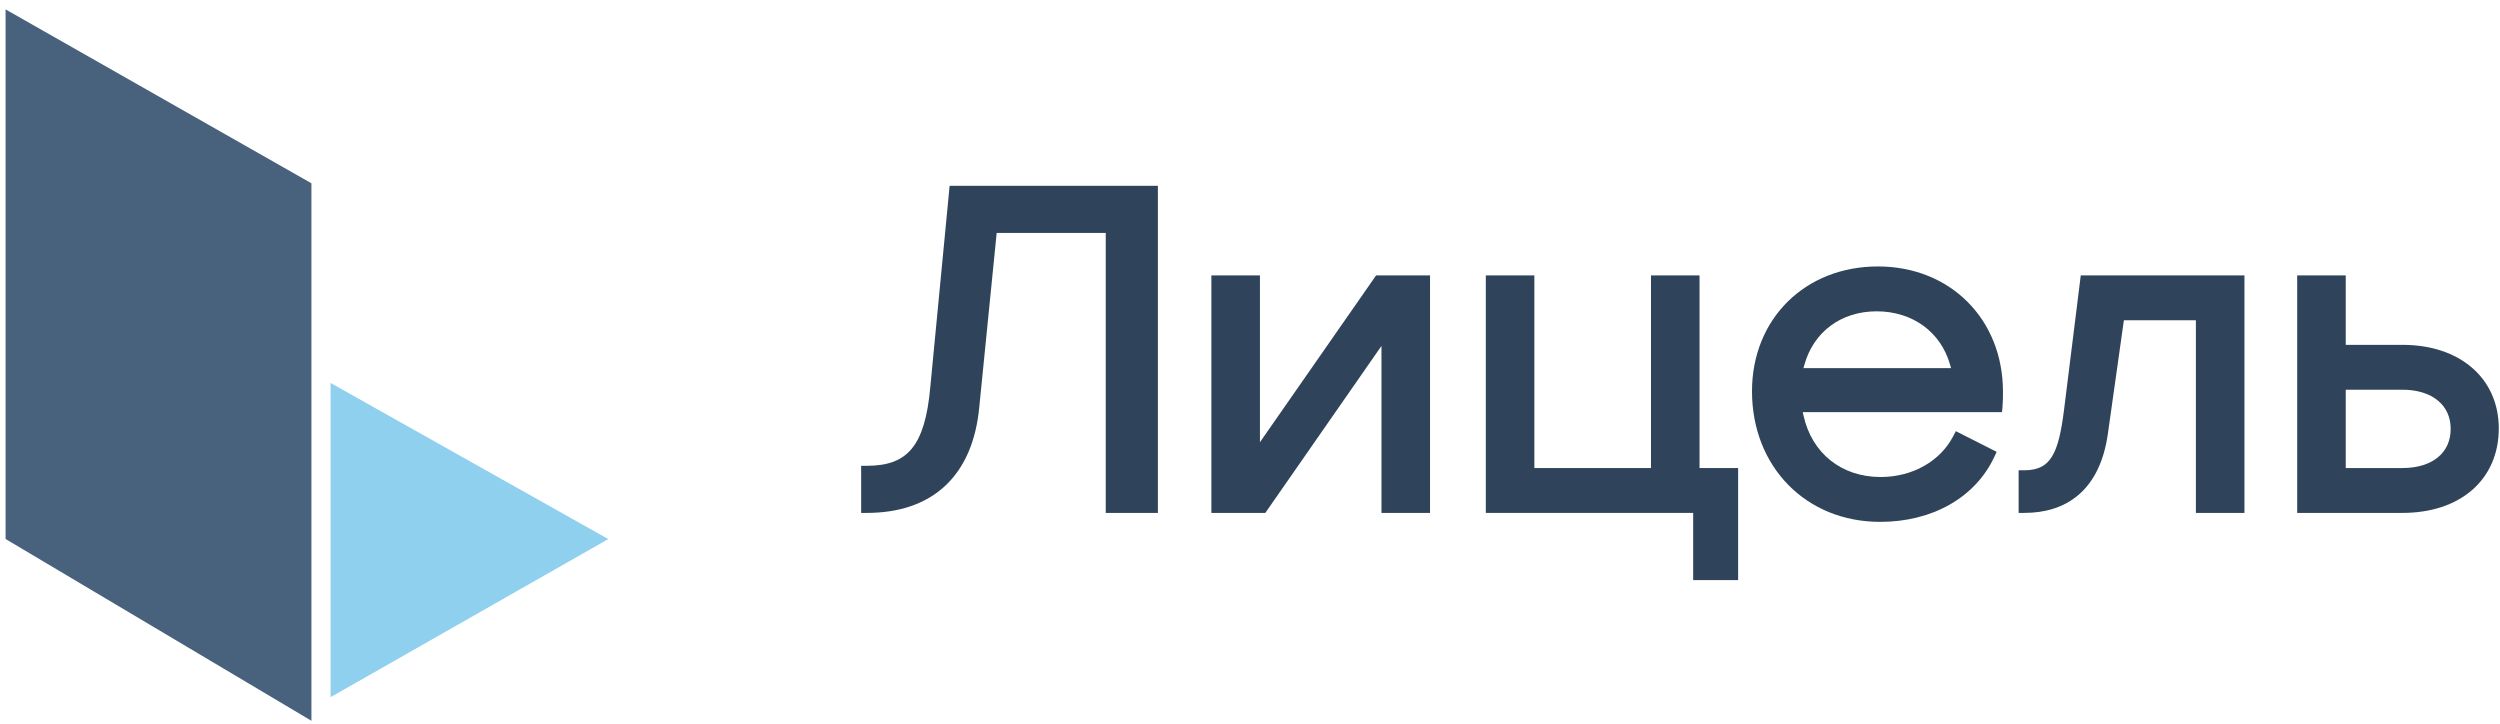
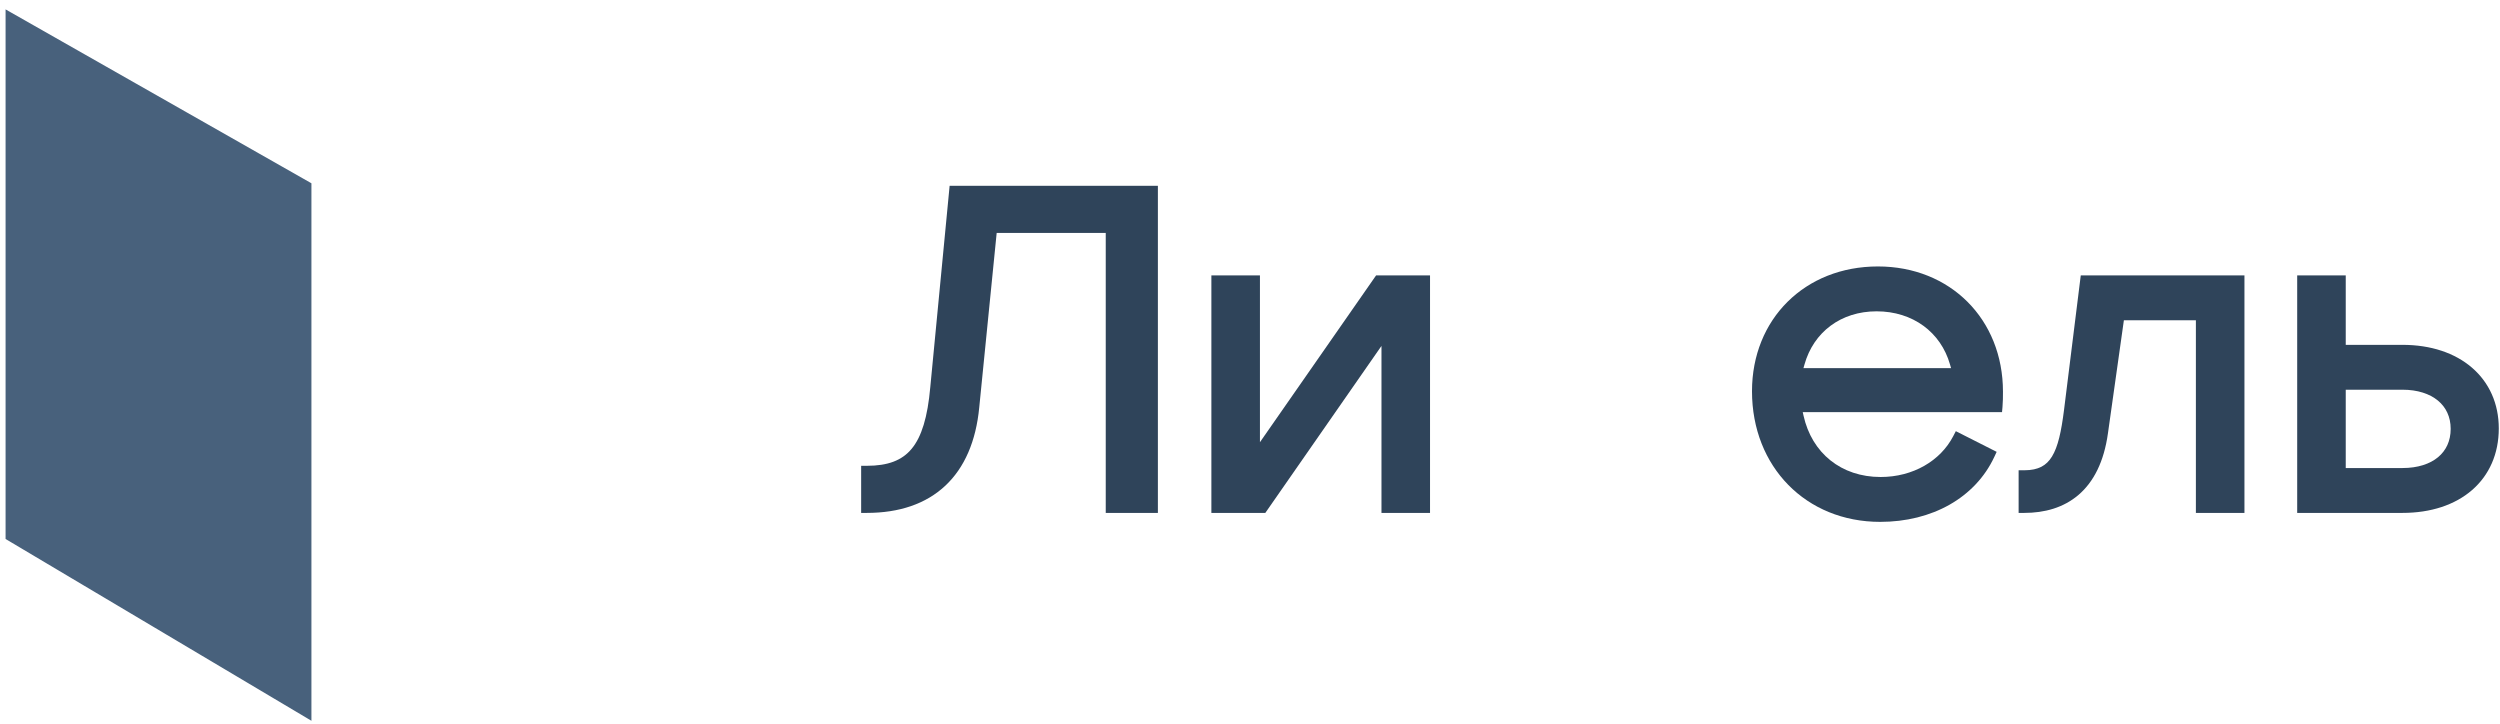
<svg xmlns="http://www.w3.org/2000/svg" width="259" height="75" viewBox="0 0 259 75" fill="none">
  <path d="M187.21 43.295C187.21 43.295 187.21 43.295 187.21 43.295V43.295Z" fill="#2F445A" />
  <path d="M96.378 40.104L98.381 19.25H119.957V53.137H114.555V24.131H103.256L101.449 42.212L101.449 42.213C101.114 45.699 99.934 48.447 97.931 50.322C95.926 52.2 93.165 53.137 89.8 53.137H89.215V48.257H89.8C91.999 48.257 93.451 47.696 94.446 46.496C95.474 45.257 96.101 43.237 96.377 40.111L96.378 40.106L96.378 40.104Z" fill="#2F445A" />
  <path fill-rule="evenodd" clip-rule="evenodd" d="M248.896 53.137H237.989V28.532H243.019V35.726H248.896C251.842 35.726 254.336 36.57 256.103 38.096C257.877 39.628 258.874 41.812 258.874 44.385C258.874 47.023 257.881 49.231 256.104 50.772C254.335 52.306 251.84 53.137 248.896 53.137ZM243.019 40.374V48.489H248.896C250.494 48.489 251.744 48.062 252.584 47.365C253.413 46.676 253.89 45.685 253.89 44.431C253.89 43.182 253.404 42.19 252.568 41.499C251.721 40.8 250.469 40.374 248.896 40.374H243.019Z" fill="#2F445A" />
  <path d="M212.591 47.289C213.209 46.278 213.549 44.714 213.829 42.503L215.567 28.532H232.525V53.137H227.494V33.181H220.034L218.384 44.884C217.975 47.837 216.904 49.92 215.345 51.261C213.786 52.601 211.812 53.137 209.714 53.137H209.129V48.721H209.714C210.471 48.721 211.044 48.587 211.492 48.355C211.935 48.125 212.292 47.778 212.591 47.289Z" fill="#2F445A" />
  <path fill-rule="evenodd" clip-rule="evenodd" d="M202.356 45.185L202.623 44.669L206.854 46.812L206.616 47.323C204.641 51.561 200.173 54.066 194.786 54.066C187.105 54.066 181.507 48.362 181.507 40.533C181.507 33.061 186.979 27.604 194.554 27.604C202.039 27.604 207.507 33.065 207.507 40.579V40.596C207.507 41.053 207.507 41.629 207.458 42.164L207.41 42.695H186.764L186.845 43.06C187.708 46.94 190.752 49.417 194.833 49.417C198.175 49.417 201.027 47.752 202.356 45.185ZM186.837 38.139H202.13L202.02 37.756C201.063 34.414 198.164 32.253 194.414 32.253C190.715 32.253 187.889 34.407 186.945 37.758L186.837 38.139Z" fill="#2F445A" />
-   <path d="M175.412 60.099V53.137H153.931V28.532H158.961V48.489H171.041V28.532H176.071V48.489H180.07V60.099H175.412Z" fill="#2F445A" />
  <path d="M125.499 28.532V53.137H131.087L143.121 35.837V53.137H148.151V28.532H142.563L130.53 45.813V28.532H125.499Z" fill="#2F445A" />
  <path fill-rule="evenodd" clip-rule="evenodd" d="M0.578 0.973L32.264 18.988V74.673L0.578 55.839V0.973Z" fill="#48617C" />
-   <path d="M34.25 72.225V39.676L63.016 55.848L34.25 72.225Z" fill="#8ED0EE" />
+   <path d="M34.25 72.225L63.016 55.848L34.25 72.225Z" fill="#8ED0EE" />
</svg>